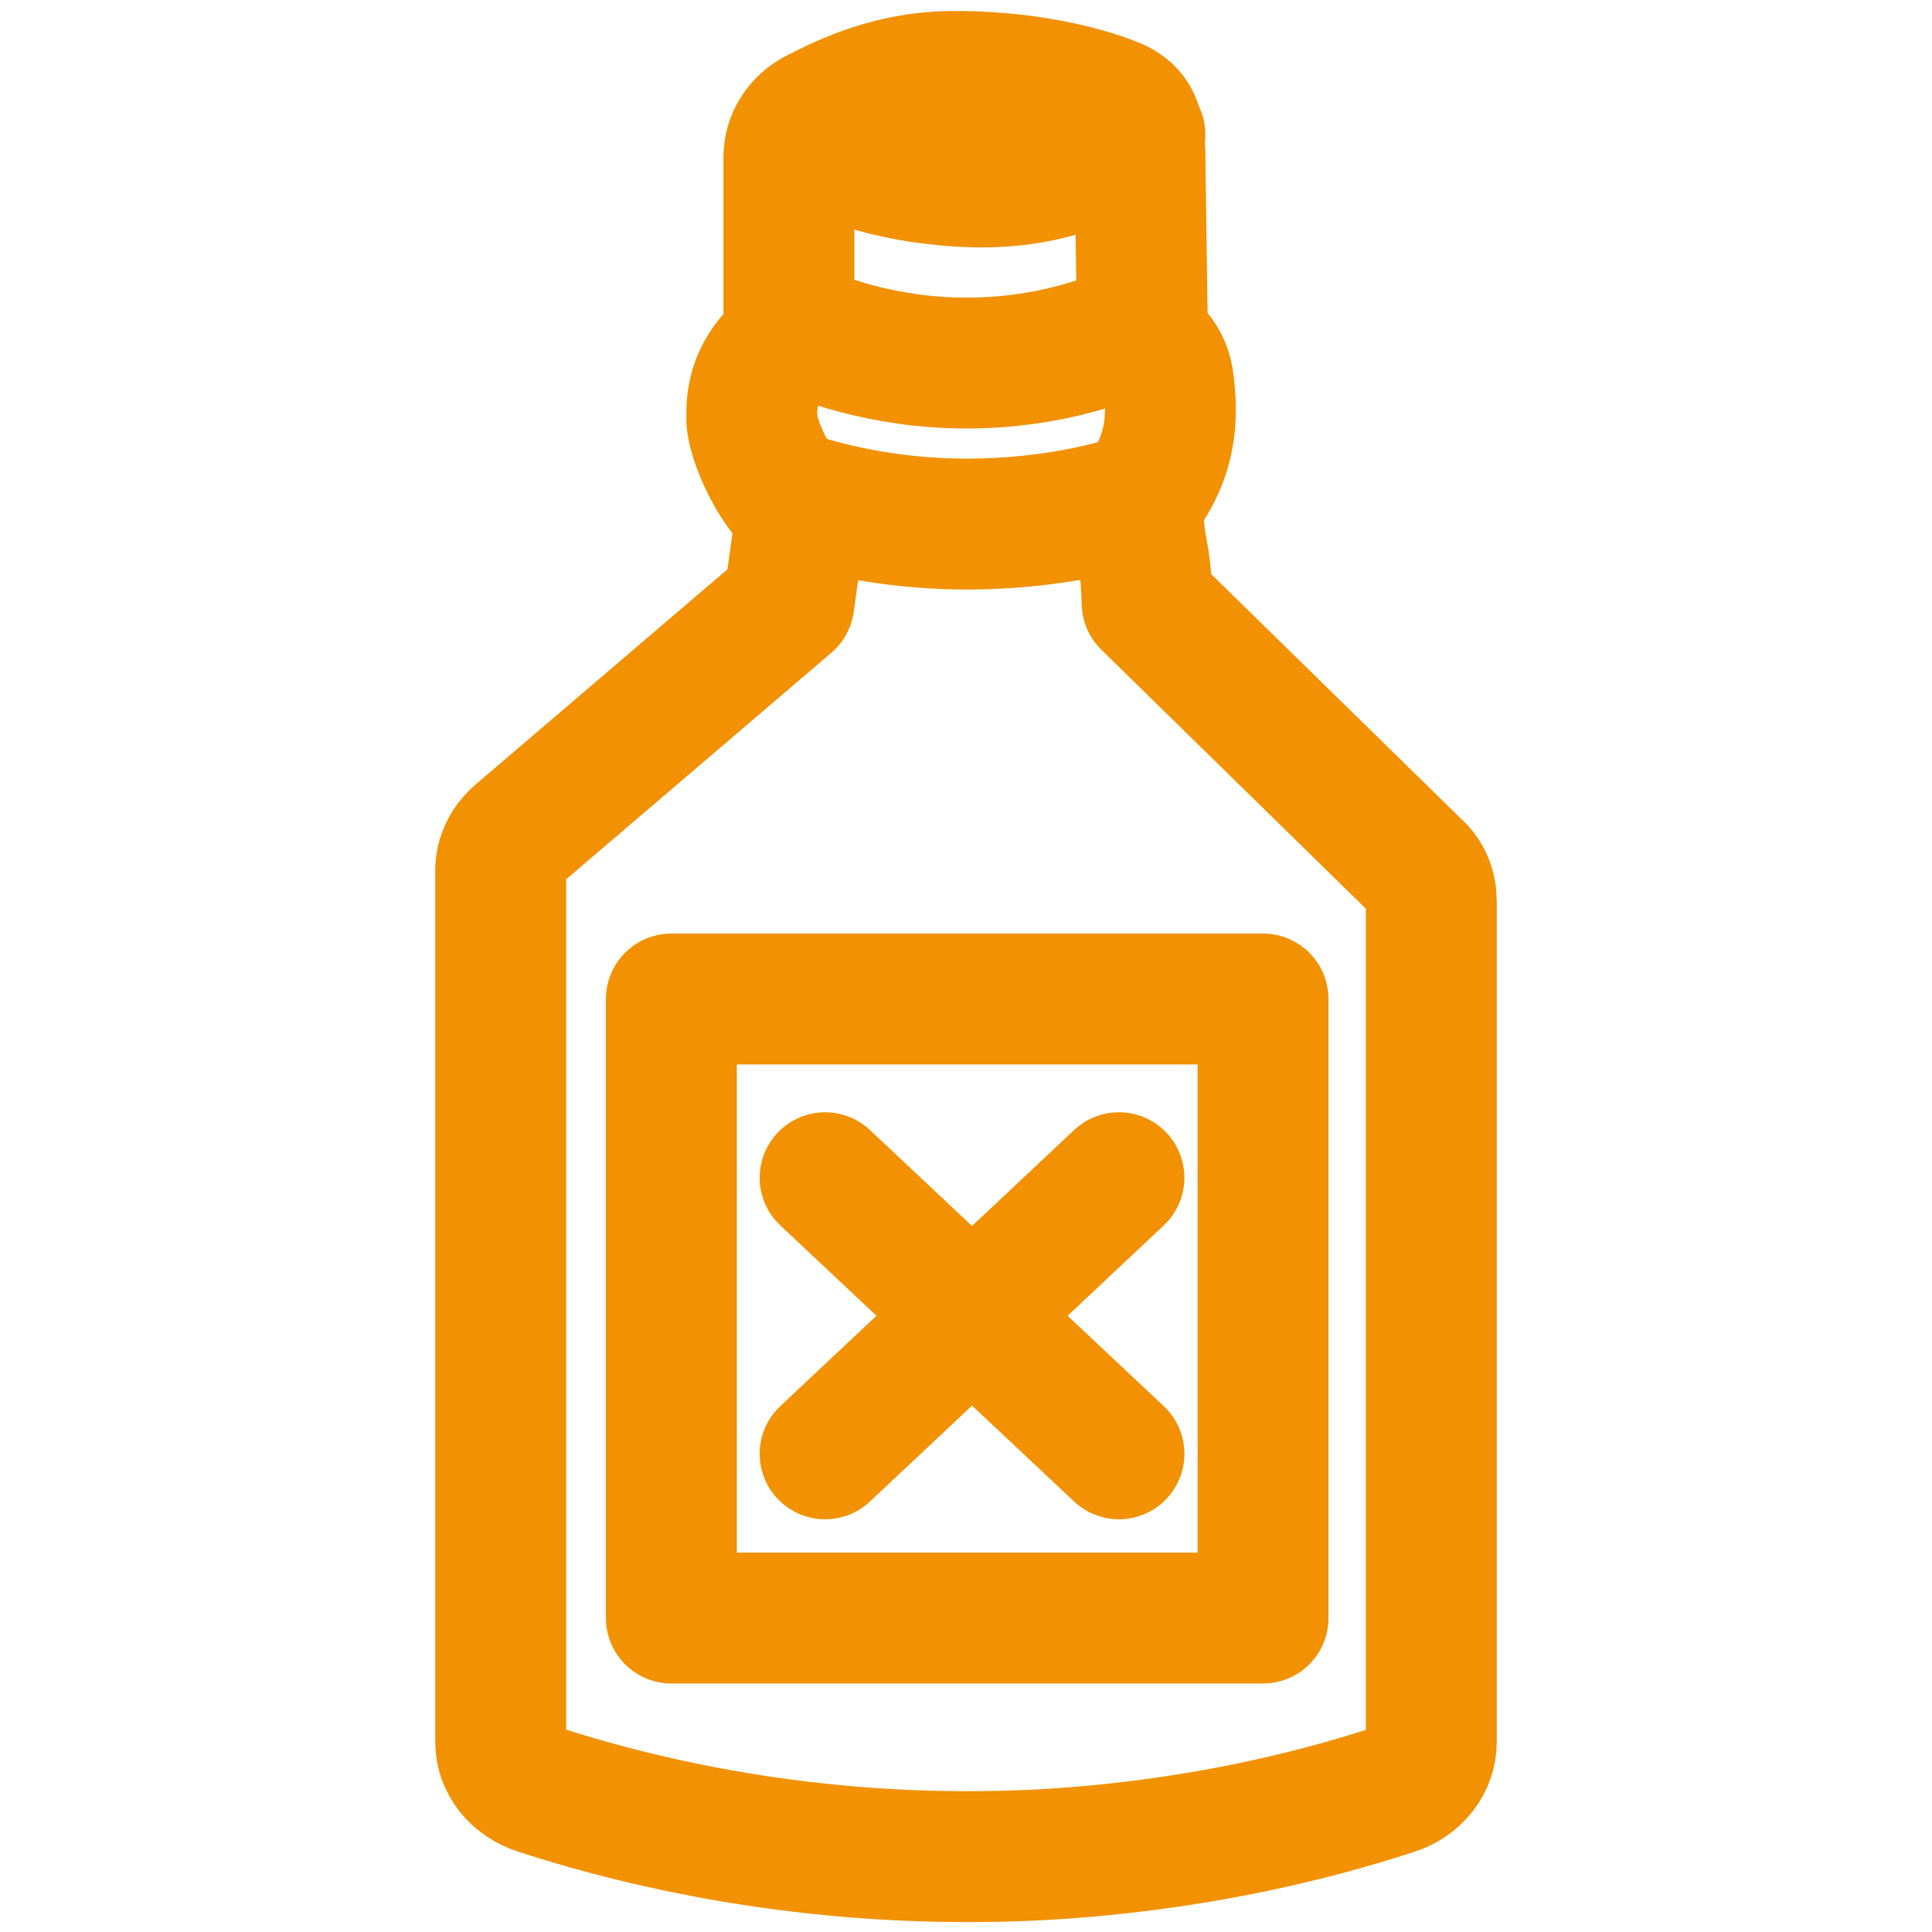
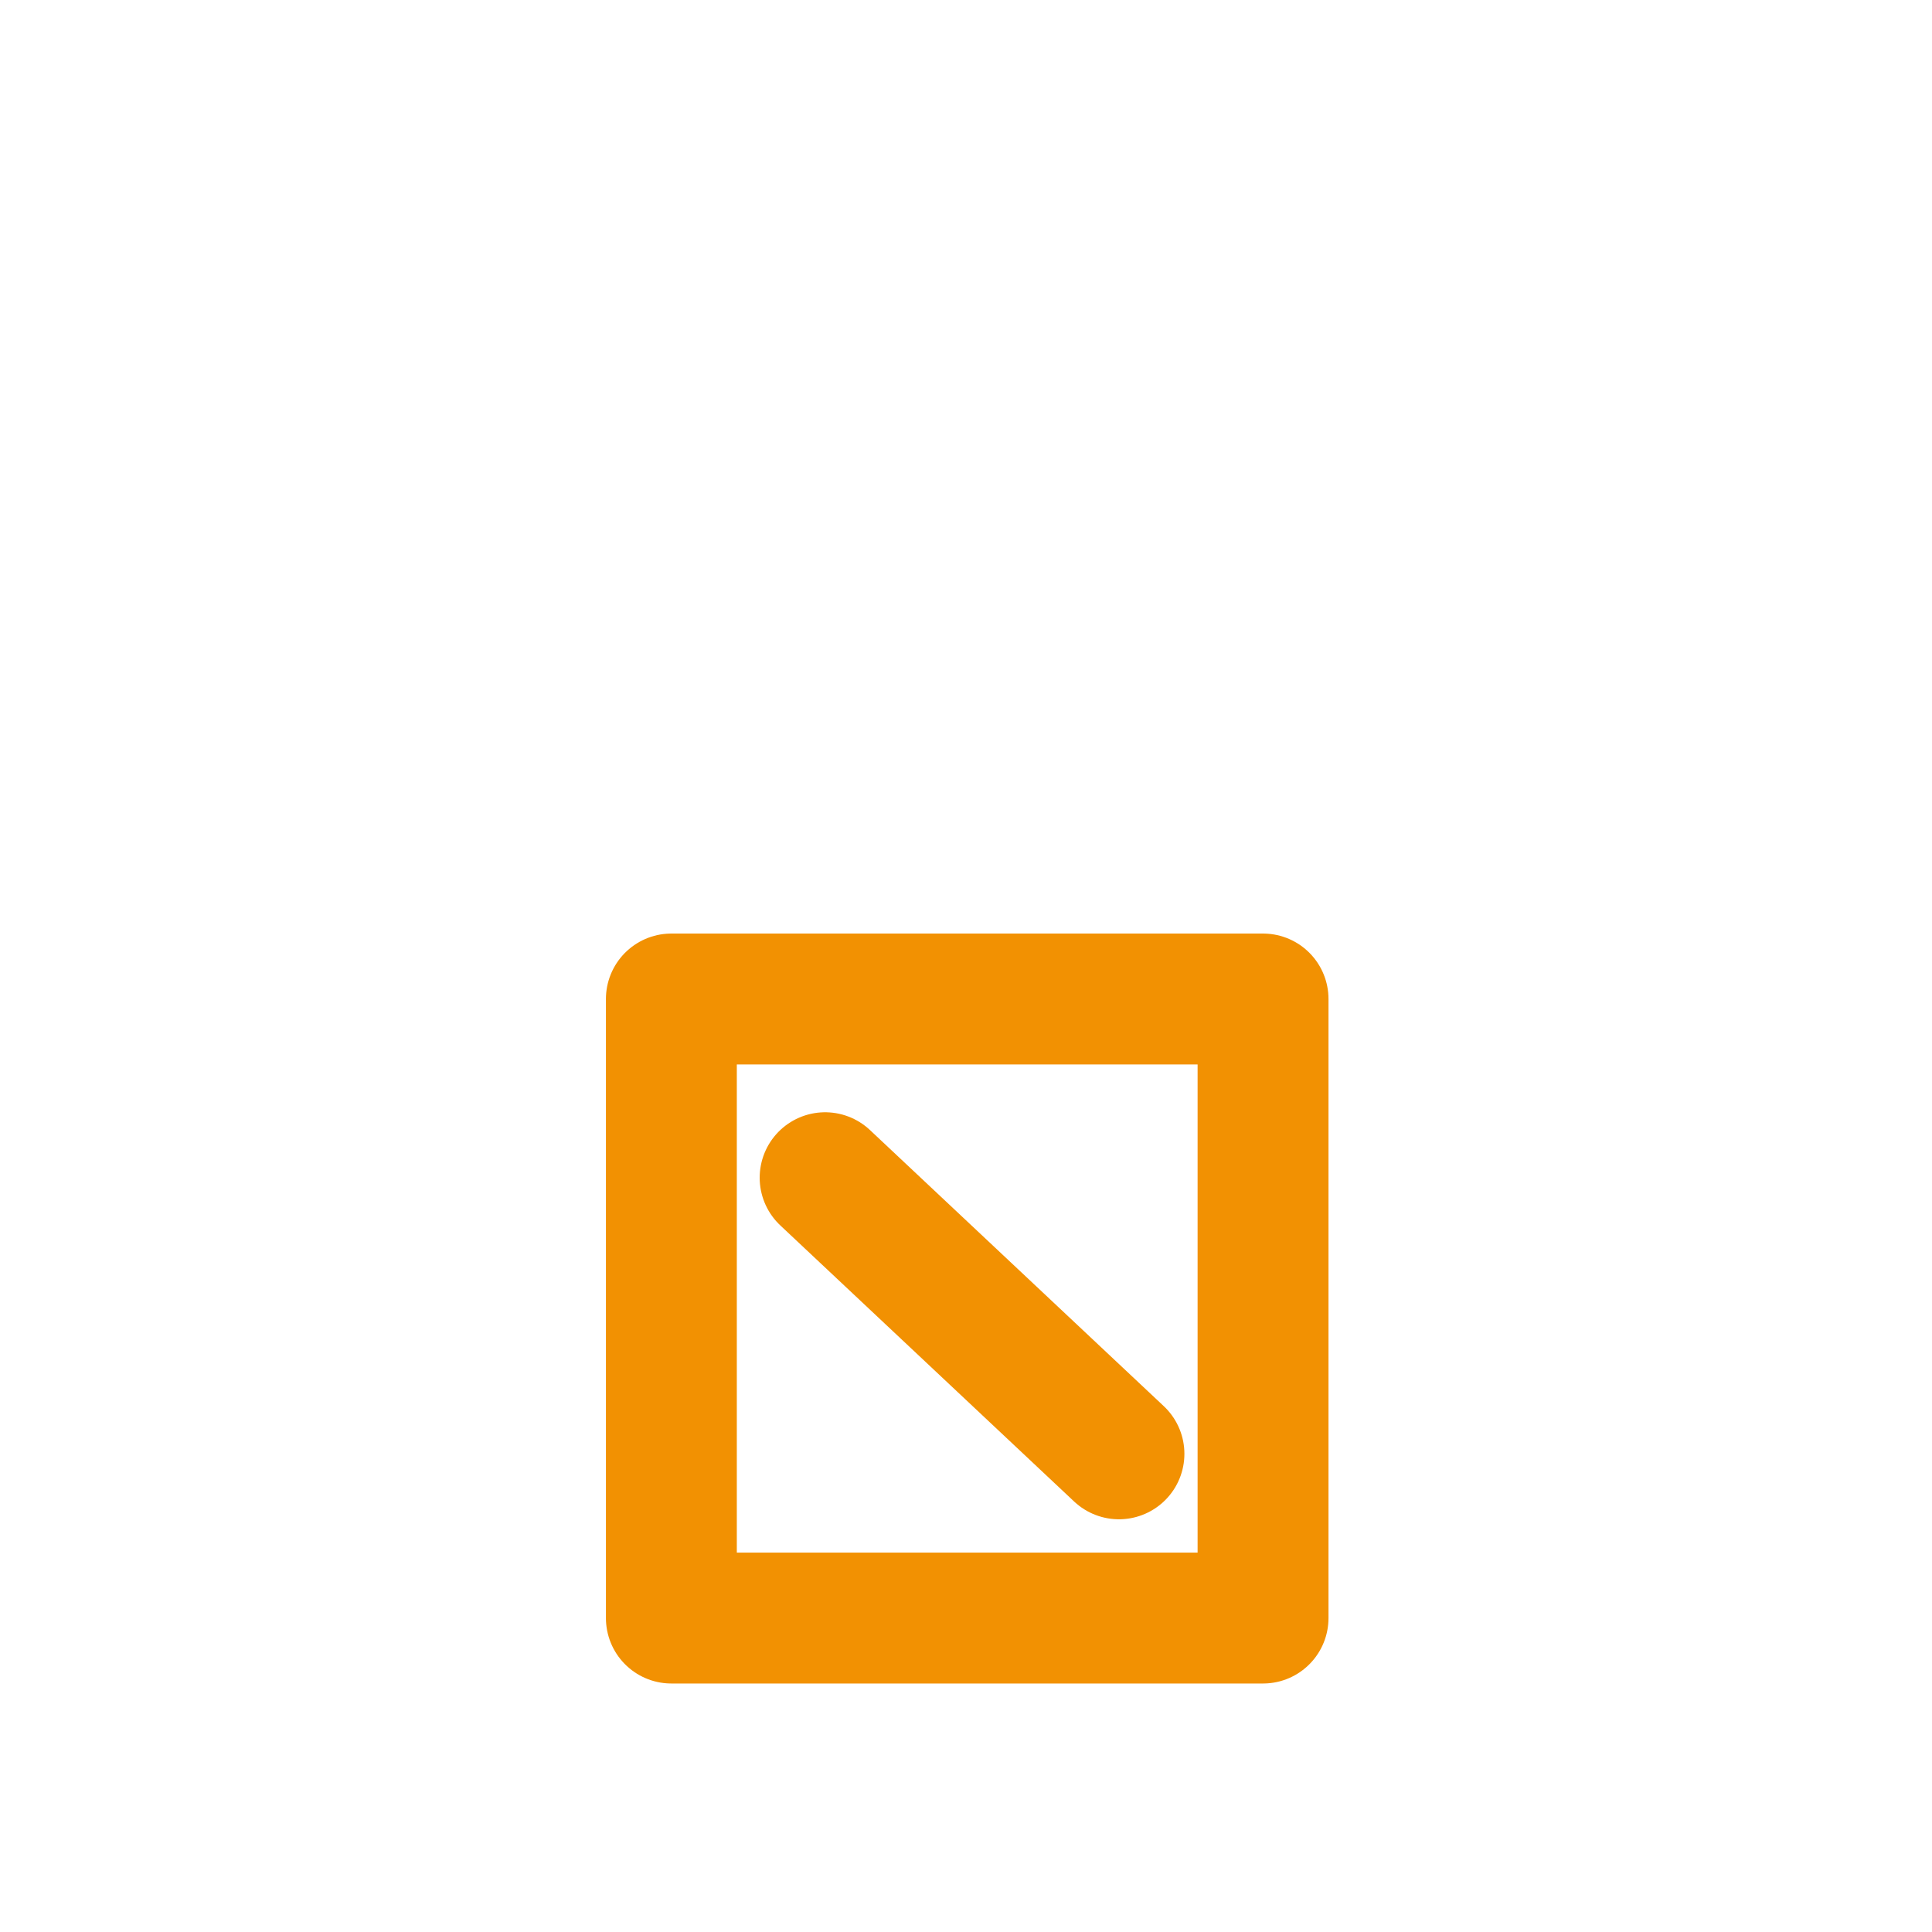
<svg xmlns="http://www.w3.org/2000/svg" version="1.1" id="Ebene_1" x="0px" y="0px" viewBox="0 0 24 24" style="enable-background:new 0 0 24 24;" xml:space="preserve">
  <style type="text/css">
	.st0{fill:none;stroke:#F29102;stroke-width:1.626;stroke-linecap:round;stroke-linejoin:round;stroke-miterlimit:10;}
</style>
  <g>
-     <path class="st0" d="M9.8,1.95v2.08c0.37,0.17,1.16,0.48,2.21,0.48c1.03,0,1.81-0.3,2.18-0.48c-0.03-2.14,0,0-0.03-2.14   c-0.01-0.33-0.06-0.49-0.3-0.6C13.4,1.1,12.64,0.94,11.8,0.95c-0.72,0.01-1.28,0.27-1.65,0.46C9.93,1.52,9.8,1.73,9.8,1.95z" />
-     <path class="st0" d="M9.88,1.67c0.36,0.2,0.96,0.49,1.89,0.57c1.36,0.13,2.02-0.39,2.39-0.57" />
-     <path class="st0" d="M13.95,4.13c0.3,0.09,0.52,0.31,0.56,0.58c0.07,0.49,0.04,0.99-0.38,1.51c0.02,0.71,0.1,0.56,0.12,1.27   l3.35,3.28c0.12,0.11,0.18,0.26,0.18,0.42v10.45c0,0.26-0.18,0.5-0.46,0.59c-1.1,0.36-2.59,0.71-4.38,0.81   c-2.68,0.14-4.86-0.36-6.25-0.81c-0.28-0.09-0.47-0.32-0.47-0.59V10.81c0-0.17,0.08-0.33,0.22-0.45L9.8,7.49l0.16-1.16   c-0.29-0.15-0.65-0.9-0.62-1.18c-0.02-0.72,0.64-1,0.67-1.02" />
-     <path class="st0" d="M10,6.22c0.47,0.14,1.2,0.3,2.09,0.29c0.83-0.01,1.51-0.15,1.96-0.29" />
    <g>
      <line class="st0" x1="10.25" y1="14.63" x2="13.9" y2="18.06" />
-       <line class="st0" x1="13.9" y1="14.63" x2="10.25" y2="18.06" />
    </g>
    <rect x="8.34" y="12.41" class="st0" width="7.35" height="7.69" />
  </g>
</svg>